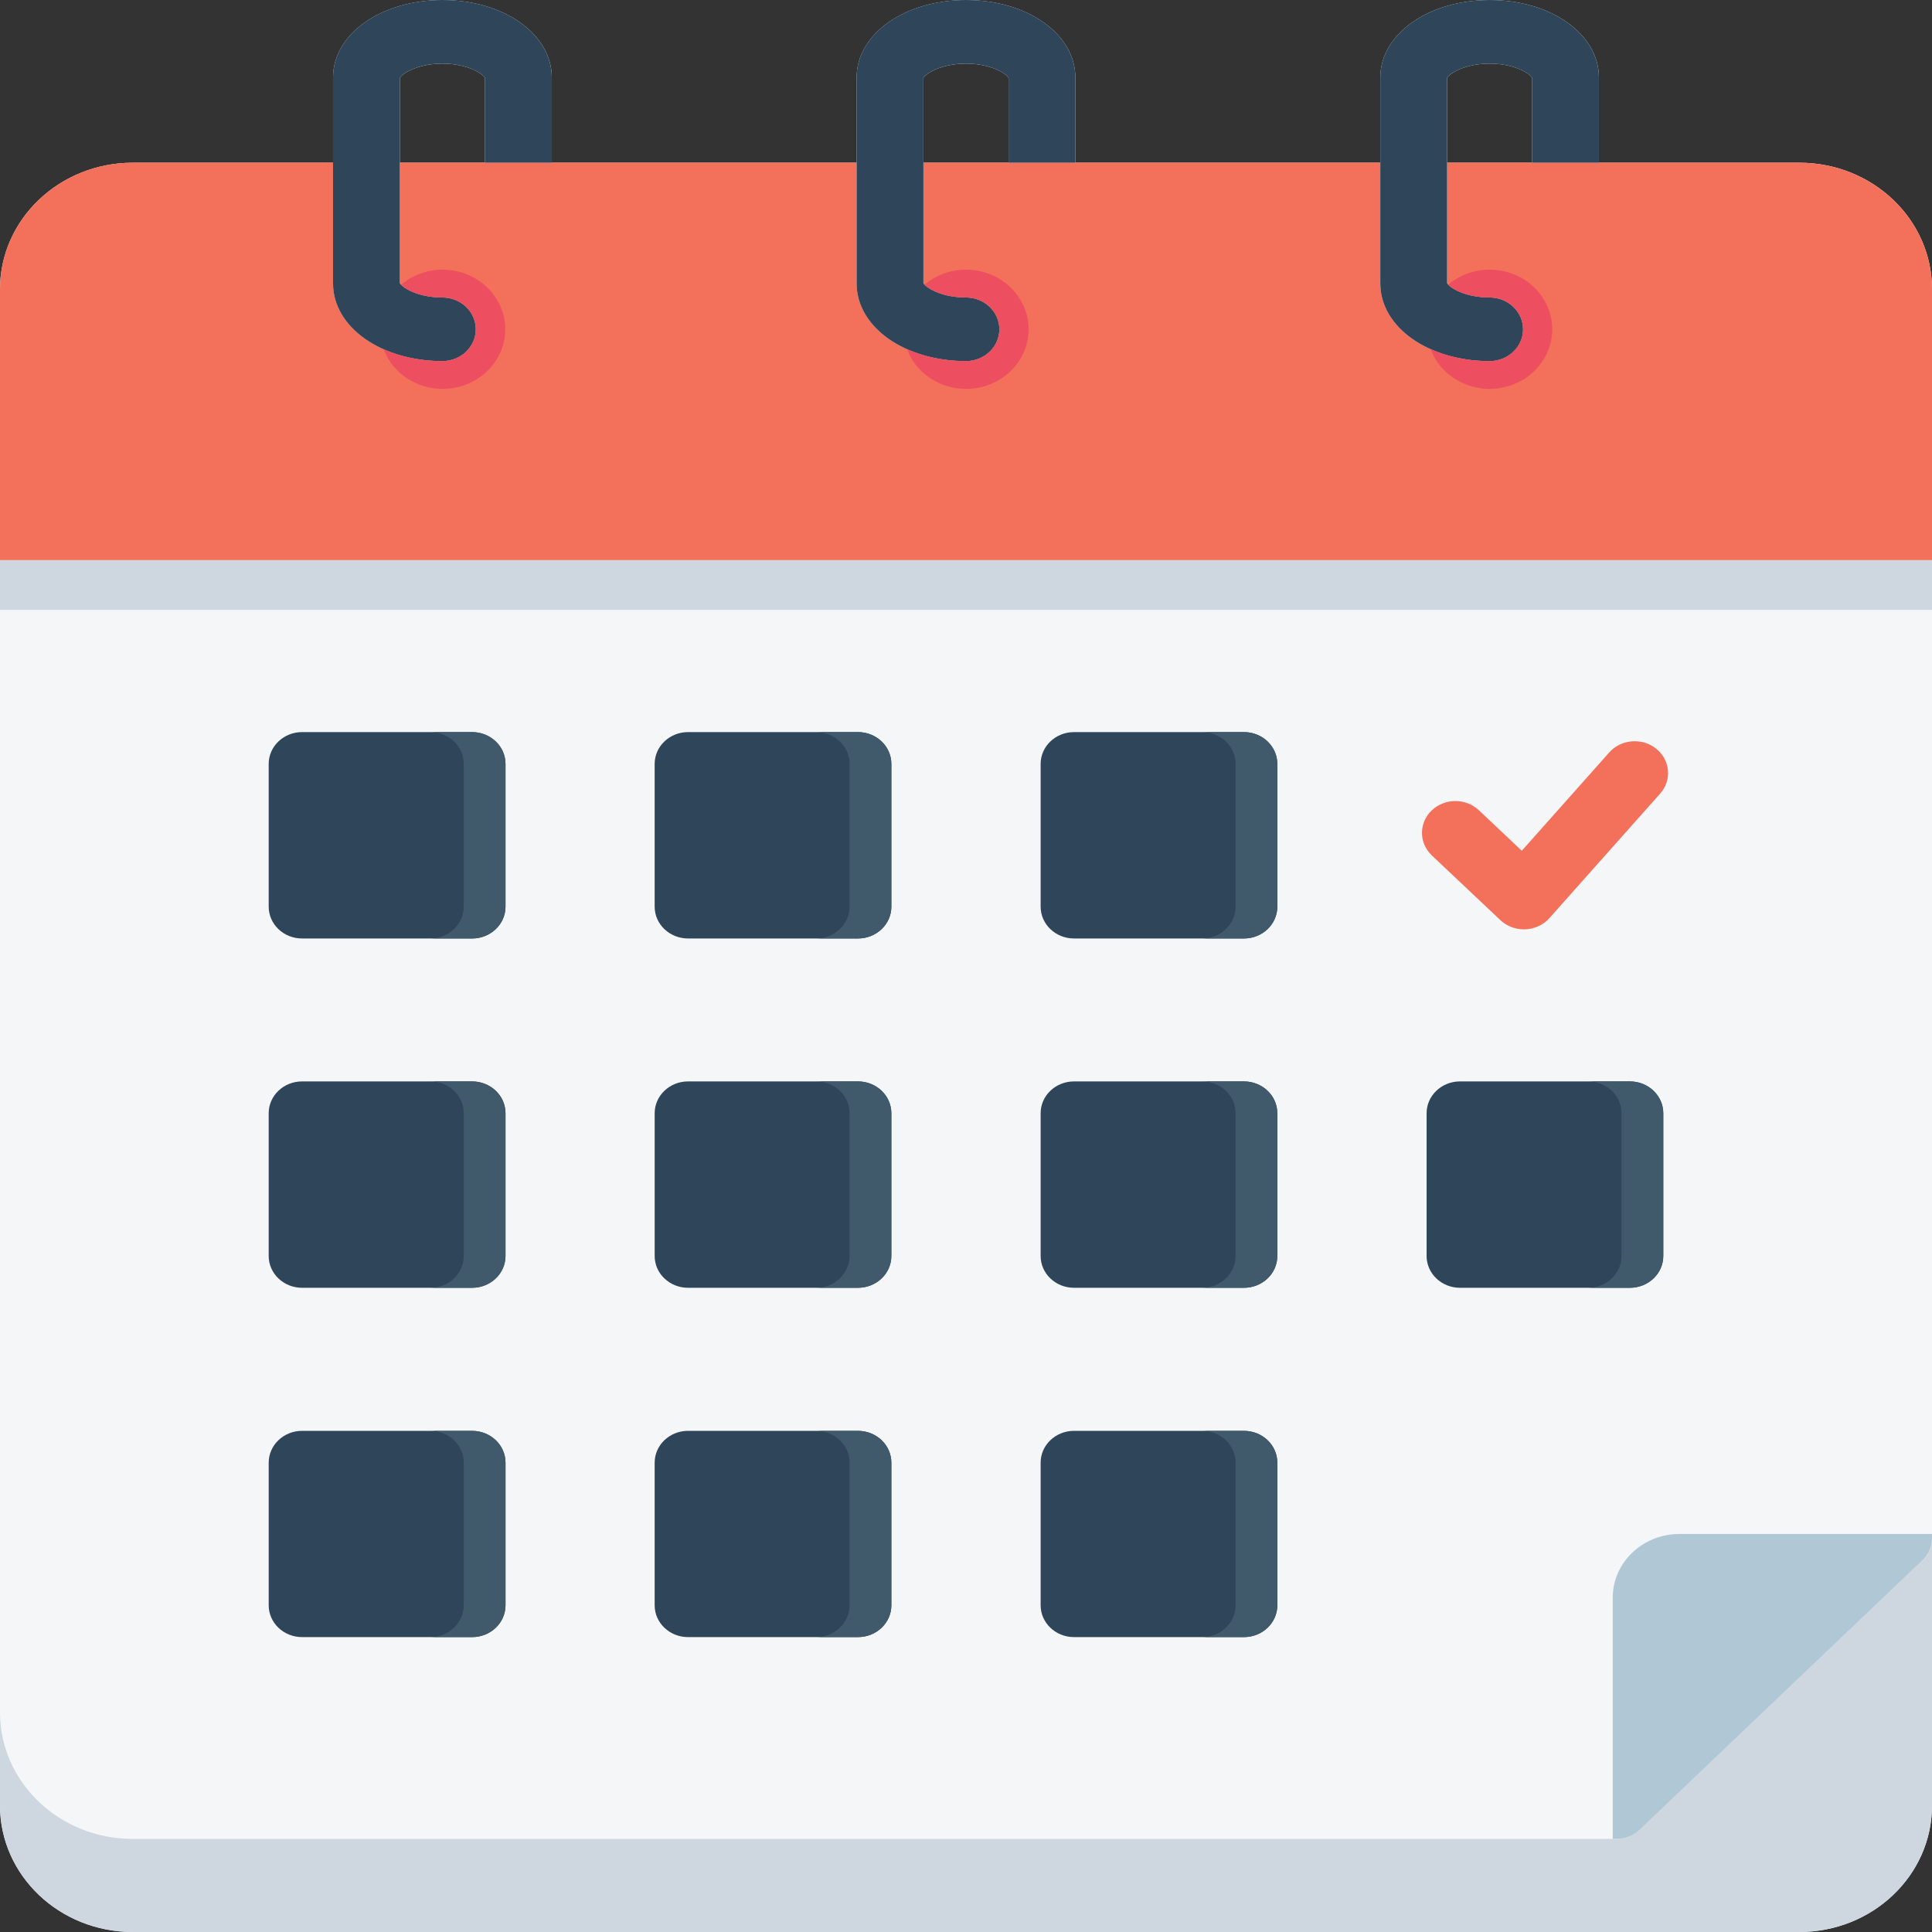
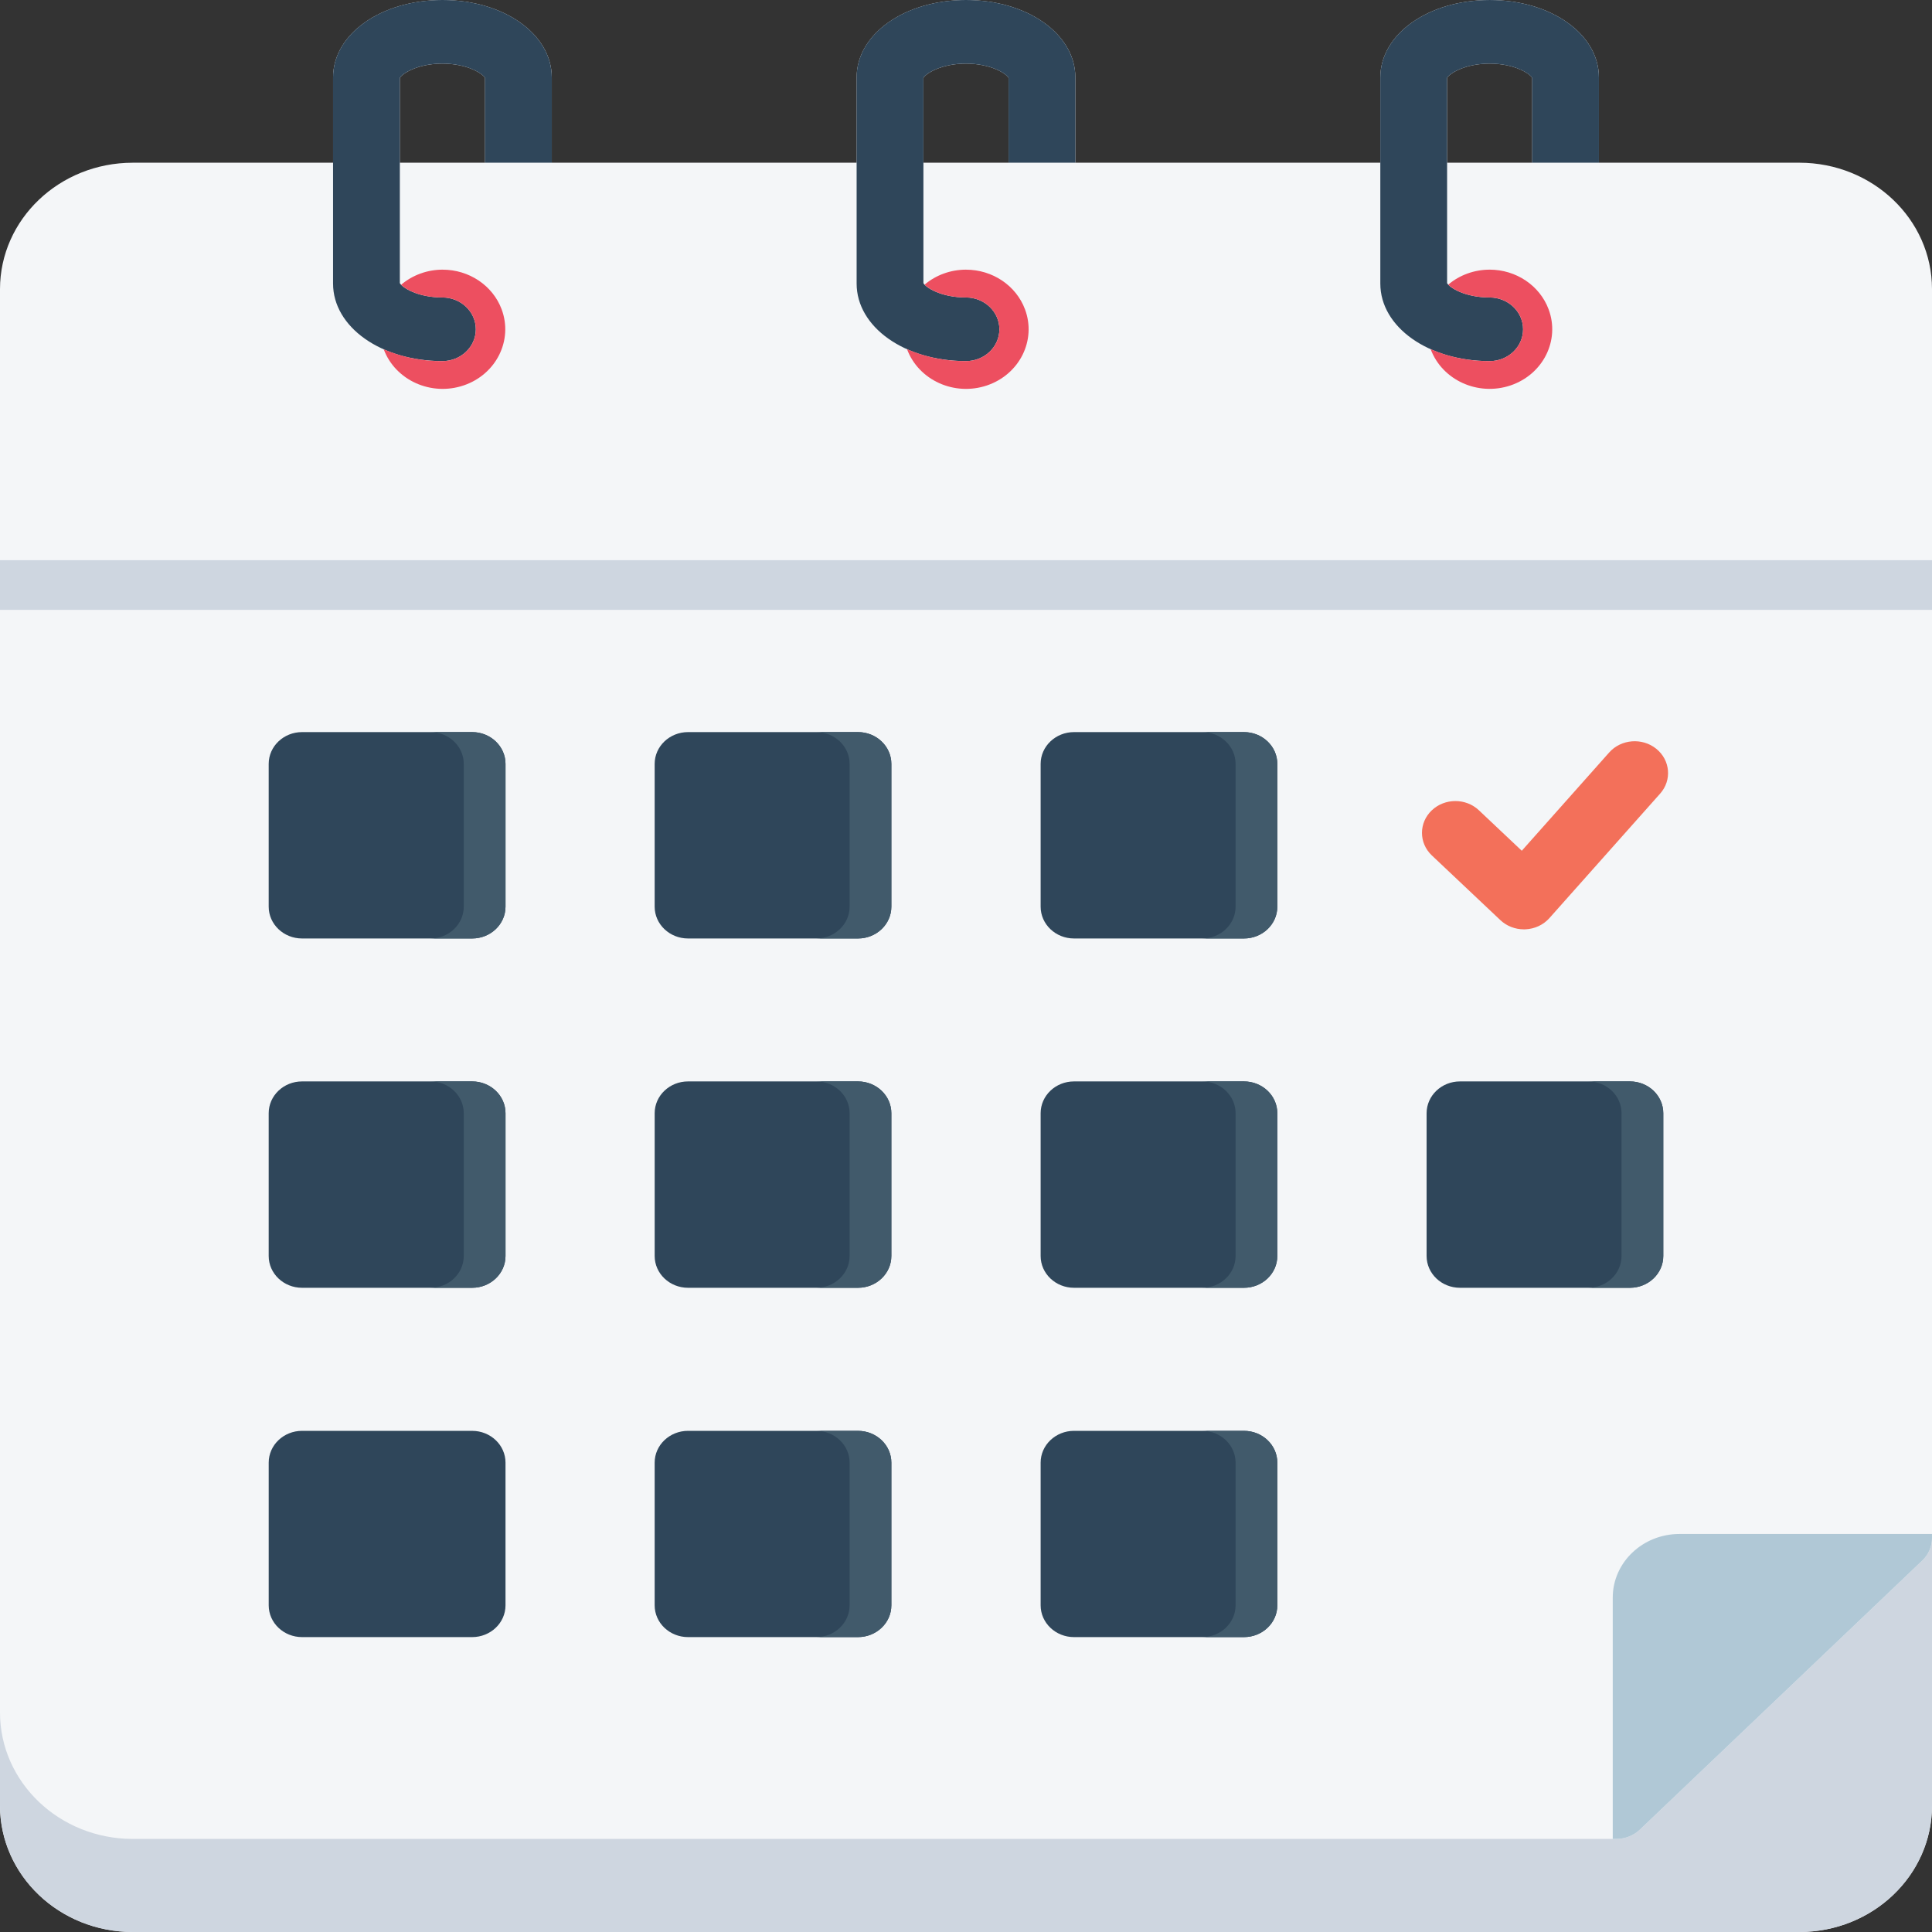
<svg xmlns="http://www.w3.org/2000/svg" width="160" height="160" version="1.1" viewBox="0 0 160 160">
  <rect x="0" y="0" width="160" height="160" fill="#333333" stroke="none" />
  <defs>
    <clipPath id="clippath">
      <rect width="160" height="160" fill="none" />
    </clipPath>
  </defs>
  <g>
    <g id="_レイヤー_1" data-name="レイヤー_1">
      <g clip-path="url(#clippath)">
        <g>
          <path d="M149.023,13.476h-16.607v-7.062c0-3.596-3.975-6.413-9.046-6.413s-9.057,2.817-9.057,6.413v7.062h-25.256v-7.062c0-3.596-3.979-6.413-9.057-6.413s-9.057,2.817-9.057,6.413v7.062h-25.246v-7.062c0-3.596-3.978-6.413-9.057-6.413s-9.057,2.817-9.057,6.413v7.062H10.987C4.922,13.482.007,18.163,0,23.938v125.599c.007,5.776,4.922,10.456,10.987,10.463h138.036c6.063-.008,10.974-4.689,10.977-10.463V23.938c-.003-5.774-4.915-10.455-10.977-10.463ZM119.844,6.453c.17-.346,1.442-1.185,3.526-1.185s3.347.841,3.516,1.185v7.023h-7.042v-7.023ZM76.474,6.456c.173-.347,1.446-1.188,3.526-1.188s3.353.841,3.526,1.188v7.02h-7.052v-7.02ZM33.114,6.456c.173-.347,1.446-1.188,3.526-1.188s3.353.841,3.526,1.188v7.02h-7.052v-7.02Z" fill="#f4f6f8" />
          <path d="M73.818,63.263v11.824c0,1.454-1.238,2.634-2.766,2.634h-14.07c-1.527,0-2.766-1.179-2.766-2.634v-11.824c0-1.454,1.238-2.634,2.766-2.634h14.07c1.527,0,2.766,1.179,2.766,2.634ZM103.016,60.629h-14.069c-1.527,0-2.766,1.179-2.766,2.634v11.824c0,1.454,1.238,2.634,2.766,2.634h14.069c1.528,0,2.766-1.179,2.766-2.634v-11.824c0-1.454-1.238-2.634-2.766-2.634ZM39.098,89.558h-14.081c-1.527,0-2.765,1.179-2.765,2.634v11.823c0,1.455,1.238,2.634,2.765,2.634h14.081c1.527,0,2.765-1.179,2.765-2.634v-11.823c0-1.455-1.239-2.634-2.766-2.634ZM71.052,89.558h-14.07c-1.527,0-2.765,1.179-2.765,2.634v11.823c0,1.455,1.238,2.634,2.765,2.634h14.07c1.527,0,2.765-1.179,2.765-2.634v-11.823c0-1.455-1.238-2.633-2.765-2.634h0ZM103.016,89.558h-14.07c-1.527,0-2.765,1.179-2.765,2.634v11.823c0,1.455,1.238,2.634,2.765,2.634h14.07c1.527,0,2.765-1.179,2.765-2.634v-11.823c0-1.455-1.237-2.633-2.765-2.634h0ZM39.098,118.496h-14.08c-1.527,0-2.765,1.18-2.765,2.634v11.814c0,1.455,1.238,2.634,2.765,2.634h14.081c1.527,0,2.765-1.179,2.765-2.634v-11.814c0-1.454-1.238-2.633-2.765-2.633h0ZM71.052,118.496h-14.07c-1.527,0-2.766,1.18-2.766,2.634v11.814c0,1.455,1.238,2.634,2.766,2.634h14.07c1.527,0,2.766-1.179,2.766-2.634v-11.814c0-1.454-1.238-2.633-2.765-2.633h0ZM39.098,60.629h-14.081c-1.527,0-2.765,1.179-2.765,2.634v11.824c0,1.454,1.238,2.634,2.765,2.634h14.081c1.527,0,2.765-1.179,2.765-2.634v-11.824c0-1.454-1.238-2.634-2.765-2.634ZM134.98,89.558h-14.069c-1.528,0-2.766,1.179-2.766,2.634v11.823c0,1.455,1.238,2.634,2.766,2.634h14.069c1.527,0,2.766-1.179,2.766-2.634v-11.823c0-1.455-1.239-2.634-2.766-2.634ZM103.016,118.496h-14.069c-1.527,0-2.766,1.18-2.766,2.634v11.814c0,1.455,1.238,2.634,2.766,2.634h14.069c1.528,0,2.766-1.179,2.766-2.634v-11.814c0-1.454-1.238-2.634-2.766-2.634Z" fill="#2f465a" />
          <path d="M39.099,60.629h-3.457c1.527,0,2.765,1.179,2.765,2.634v11.824c0,1.454-1.238,2.634-2.765,2.634h3.457c1.527,0,2.766-1.179,2.766-2.634v-11.824c0-1.454-1.238-2.634-2.766-2.634Z" fill="#415a6b" />
          <path d="M71.053,118.497h-3.457c1.527,0,2.765,1.179,2.765,2.633v11.814c0,1.455-1.238,2.634-2.765,2.634h3.457c1.527,0,2.766-1.179,2.766-2.634v-11.814c0-1.454-1.238-2.633-2.766-2.633Z" fill="#415a6b" />
          <path d="M71.053,89.558h-3.457c1.527,0,2.765,1.179,2.765,2.634v11.823c0,1.455-1.238,2.634-2.765,2.634h3.457c1.527,0,2.766-1.179,2.766-2.634v-11.823c0-1.455-1.238-2.634-2.766-2.634Z" fill="#415a6b" />
-           <path d="M39.099,118.497h-3.457c1.527,0,2.765,1.179,2.765,2.634v11.814c0,1.454-1.238,2.633-2.765,2.633h3.457c1.527,0,2.766-1.179,2.766-2.633v-11.814c0-1.455-1.238-2.634-2.766-2.634Z" fill="#415a6b" />
          <path d="M39.099,89.558h-3.457c1.527,0,2.765,1.179,2.765,2.634v11.823c0,1.455-1.238,2.634-2.765,2.634h3.457c1.527,0,2.766-1.179,2.766-2.634v-11.823c0-1.455-1.238-2.634-2.766-2.634Z" fill="#415a6b" />
          <path d="M103.017,118.497h-3.456c1.527,0,2.765,1.179,2.765,2.633v11.814c0,1.455-1.238,2.634-2.765,2.634h3.456c1.528,0,2.766-1.179,2.766-2.634v-11.814c0-1.454-1.238-2.633-2.766-2.633Z" fill="#415a6b" />
          <path d="M103.017,60.629h-3.456c1.527,0,2.765,1.179,2.765,2.634v11.824c0,1.454-1.238,2.634-2.765,2.634h3.456c1.528,0,2.766-1.179,2.766-2.634v-11.824c0-1.454-1.238-2.634-2.766-2.634Z" fill="#415a6b" />
          <path d="M71.053,60.629h-3.457c1.527,0,2.765,1.179,2.765,2.634v11.824c0,1.454-1.238,2.634-2.765,2.634h3.457c1.527,0,2.766-1.179,2.766-2.634v-11.824c0-1.454-1.238-2.634-2.766-2.634Z" fill="#415a6b" />
          <path d="M134.98,89.558h-3.457c1.528,0,2.766,1.179,2.766,2.634v11.823c0,1.455-1.238,2.634-2.766,2.634h3.457c1.528,0,2.766-1.179,2.766-2.634v-11.823c0-1.455-1.238-2.634-2.766-2.634Z" fill="#415a6b" />
          <path d="M103.017,89.558h-3.456c1.527,0,2.765,1.179,2.765,2.634v11.823c0,1.455-1.238,2.634-2.765,2.634h3.456c1.528,0,2.766-1.179,2.766-2.634v-11.823c0-1.455-1.238-2.634-2.766-2.634Z" fill="#415a6b" />
          <path d="M126.202,76.965c-.729,0-1.429-.274-1.947-.763l-5.683-5.366c-1.08-1.028-1.08-2.696,0-3.725,1.074-1.022,2.813-1.03,3.895-.016l3.561,3.361,7.238-8.139c.988-1.11,2.733-1.247,3.898-.307,1.165.94,1.31,2.602.323,3.712l-9.172,10.312c-.499.56-1.22.897-1.991.929-.041.002-.081.003-.121.003Z" fill="#f3705a" />
          <path d="M135.81,151.52c-.518.494-1.222.772-1.956.772H10.987c-6.065-.006-10.98-4.687-10.987-10.463v7.708c.007,5.776,4.922,10.457,10.987,10.463h138.036c6.063-.008,10.974-4.689,10.977-10.463v-22.154c0,.698-.291,1.368-.81,1.862l-23.38,22.275Z" fill="#ced6e0" />
          <path d="M159.999,127.383v-.346h-20.907c-3.055,0-5.531,2.359-5.531,5.268v19.987h.292c.734,0,1.438-.278,1.956-.772l23.38-22.276c.519-.493.81-1.163.81-1.861Z" fill="#b0c8d6" />
-           <path d="M149.023,13.476h-29.179v9.969c.163.346,1.431,1.191,3.526,1.191,1.528,0,2.766,1.179,2.766,2.634s-1.238,2.634-2.766,2.634c-5.078,0-9.057-2.821-9.057-6.423v-10.006h-37.839v9.967c.165.347,1.435,1.193,3.526,1.193,1.527,0,2.766,1.179,2.766,2.634s-1.238,2.634-2.766,2.634c-5.078,0-9.057-2.821-9.057-6.423v-10.006h-37.828v9.967c.165.347,1.435,1.193,3.526,1.193,1.527,0,2.765,1.179,2.765,2.634s-1.238,2.634-2.765,2.634c-5.078,0-9.057-2.821-9.057-6.423v-10.006H10.987C4.922,13.482.007,18.163,0,23.938v22.455h160v-22.455c-.003-5.773-4.915-10.455-10.977-10.463Z" fill="#f3705a" />
          <path d="M0,46.393h160v4.113H0v-4.113Z" fill="#ced6e0" />
          <path d="M82.765,27.27c0,1.455-1.238,2.634-2.766,2.634-5.079,0-9.057-2.821-9.057-6.423V6.413c0-3.596,3.979-6.413,9.057-6.413s9.057,2.817,9.057,6.413v7.062h-5.531v-7.02c-.173-.347-1.447-1.188-3.526-1.188s-3.353.841-3.526,1.188v16.988c.165.347,1.435,1.193,3.526,1.193,1.527,0,2.765,1.179,2.766,2.633ZM36.639,24.636c-2.09,0-3.36-.846-3.526-1.193V6.455c.173-.347,1.446-1.188,3.526-1.188s3.353.841,3.526,1.188v7.02h5.531v-7.062c0-3.596-3.978-6.413-9.057-6.413s-9.057,2.817-9.057,6.413v17.068c0,3.602,3.978,6.423,9.057,6.423,1.527,0,2.765-1.179,2.765-2.634s-1.238-2.634-2.765-2.634ZM123.369,24.636c-2.095,0-3.363-.846-3.526-1.191V6.453c.169-.346,1.441-1.185,3.526-1.185s3.347.841,3.515,1.185v7.023h5.531v-7.062c0-3.596-3.975-6.413-9.046-6.413s-9.057,2.817-9.057,6.413v17.068c0,3.602,3.977,6.423,9.057,6.423,1.527,0,2.765-1.179,2.765-2.634s-1.238-2.634-2.765-2.634Z" fill="#2f465a" />
          <path d="M36.657,22.332c-1.269,0-2.493.445-3.439,1.251.369.393,1.574,1.054,3.422,1.054,1.527,0,2.765,1.179,2.765,2.634s-1.238,2.634-2.765,2.634c-1.676.015-3.334-.319-4.861-.976.963,2.567,3.928,3.905,6.624,2.988,2.696-.917,4.1-3.741,3.138-6.308-.737-1.965-2.693-3.277-4.884-3.276Z" fill="#ed4f60" />
          <path d="M79.999,22.332c-1.264,0-2.485.441-3.43,1.241.359.392,1.568,1.063,3.43,1.063,1.527,0,2.766,1.179,2.766,2.634s-1.238,2.634-2.766,2.634c-1.683.015-3.35-.322-4.882-.986.956,2.569,3.918,3.914,6.616,3.003,2.698-.911,4.11-3.732,3.154-6.301-.734-1.971-2.692-3.288-4.888-3.287v-.002Z" fill="#ed4f60" />
          <path d="M123.364,22.332c-1.264,0-2.484.441-3.428,1.24.353.39,1.562,1.064,3.433,1.064,1.527,0,2.765,1.179,2.765,2.634s-1.238,2.634-2.765,2.634c-1.686.015-3.355-.322-4.889-.988.957,2.569,3.919,3.914,6.617,3.003,2.697-.911,4.11-3.732,3.153-6.301-.733-1.971-2.691-3.287-4.886-3.287Z" fill="#ed4f60" />
        </g>
      </g>
    </g>
  </g>
</svg>